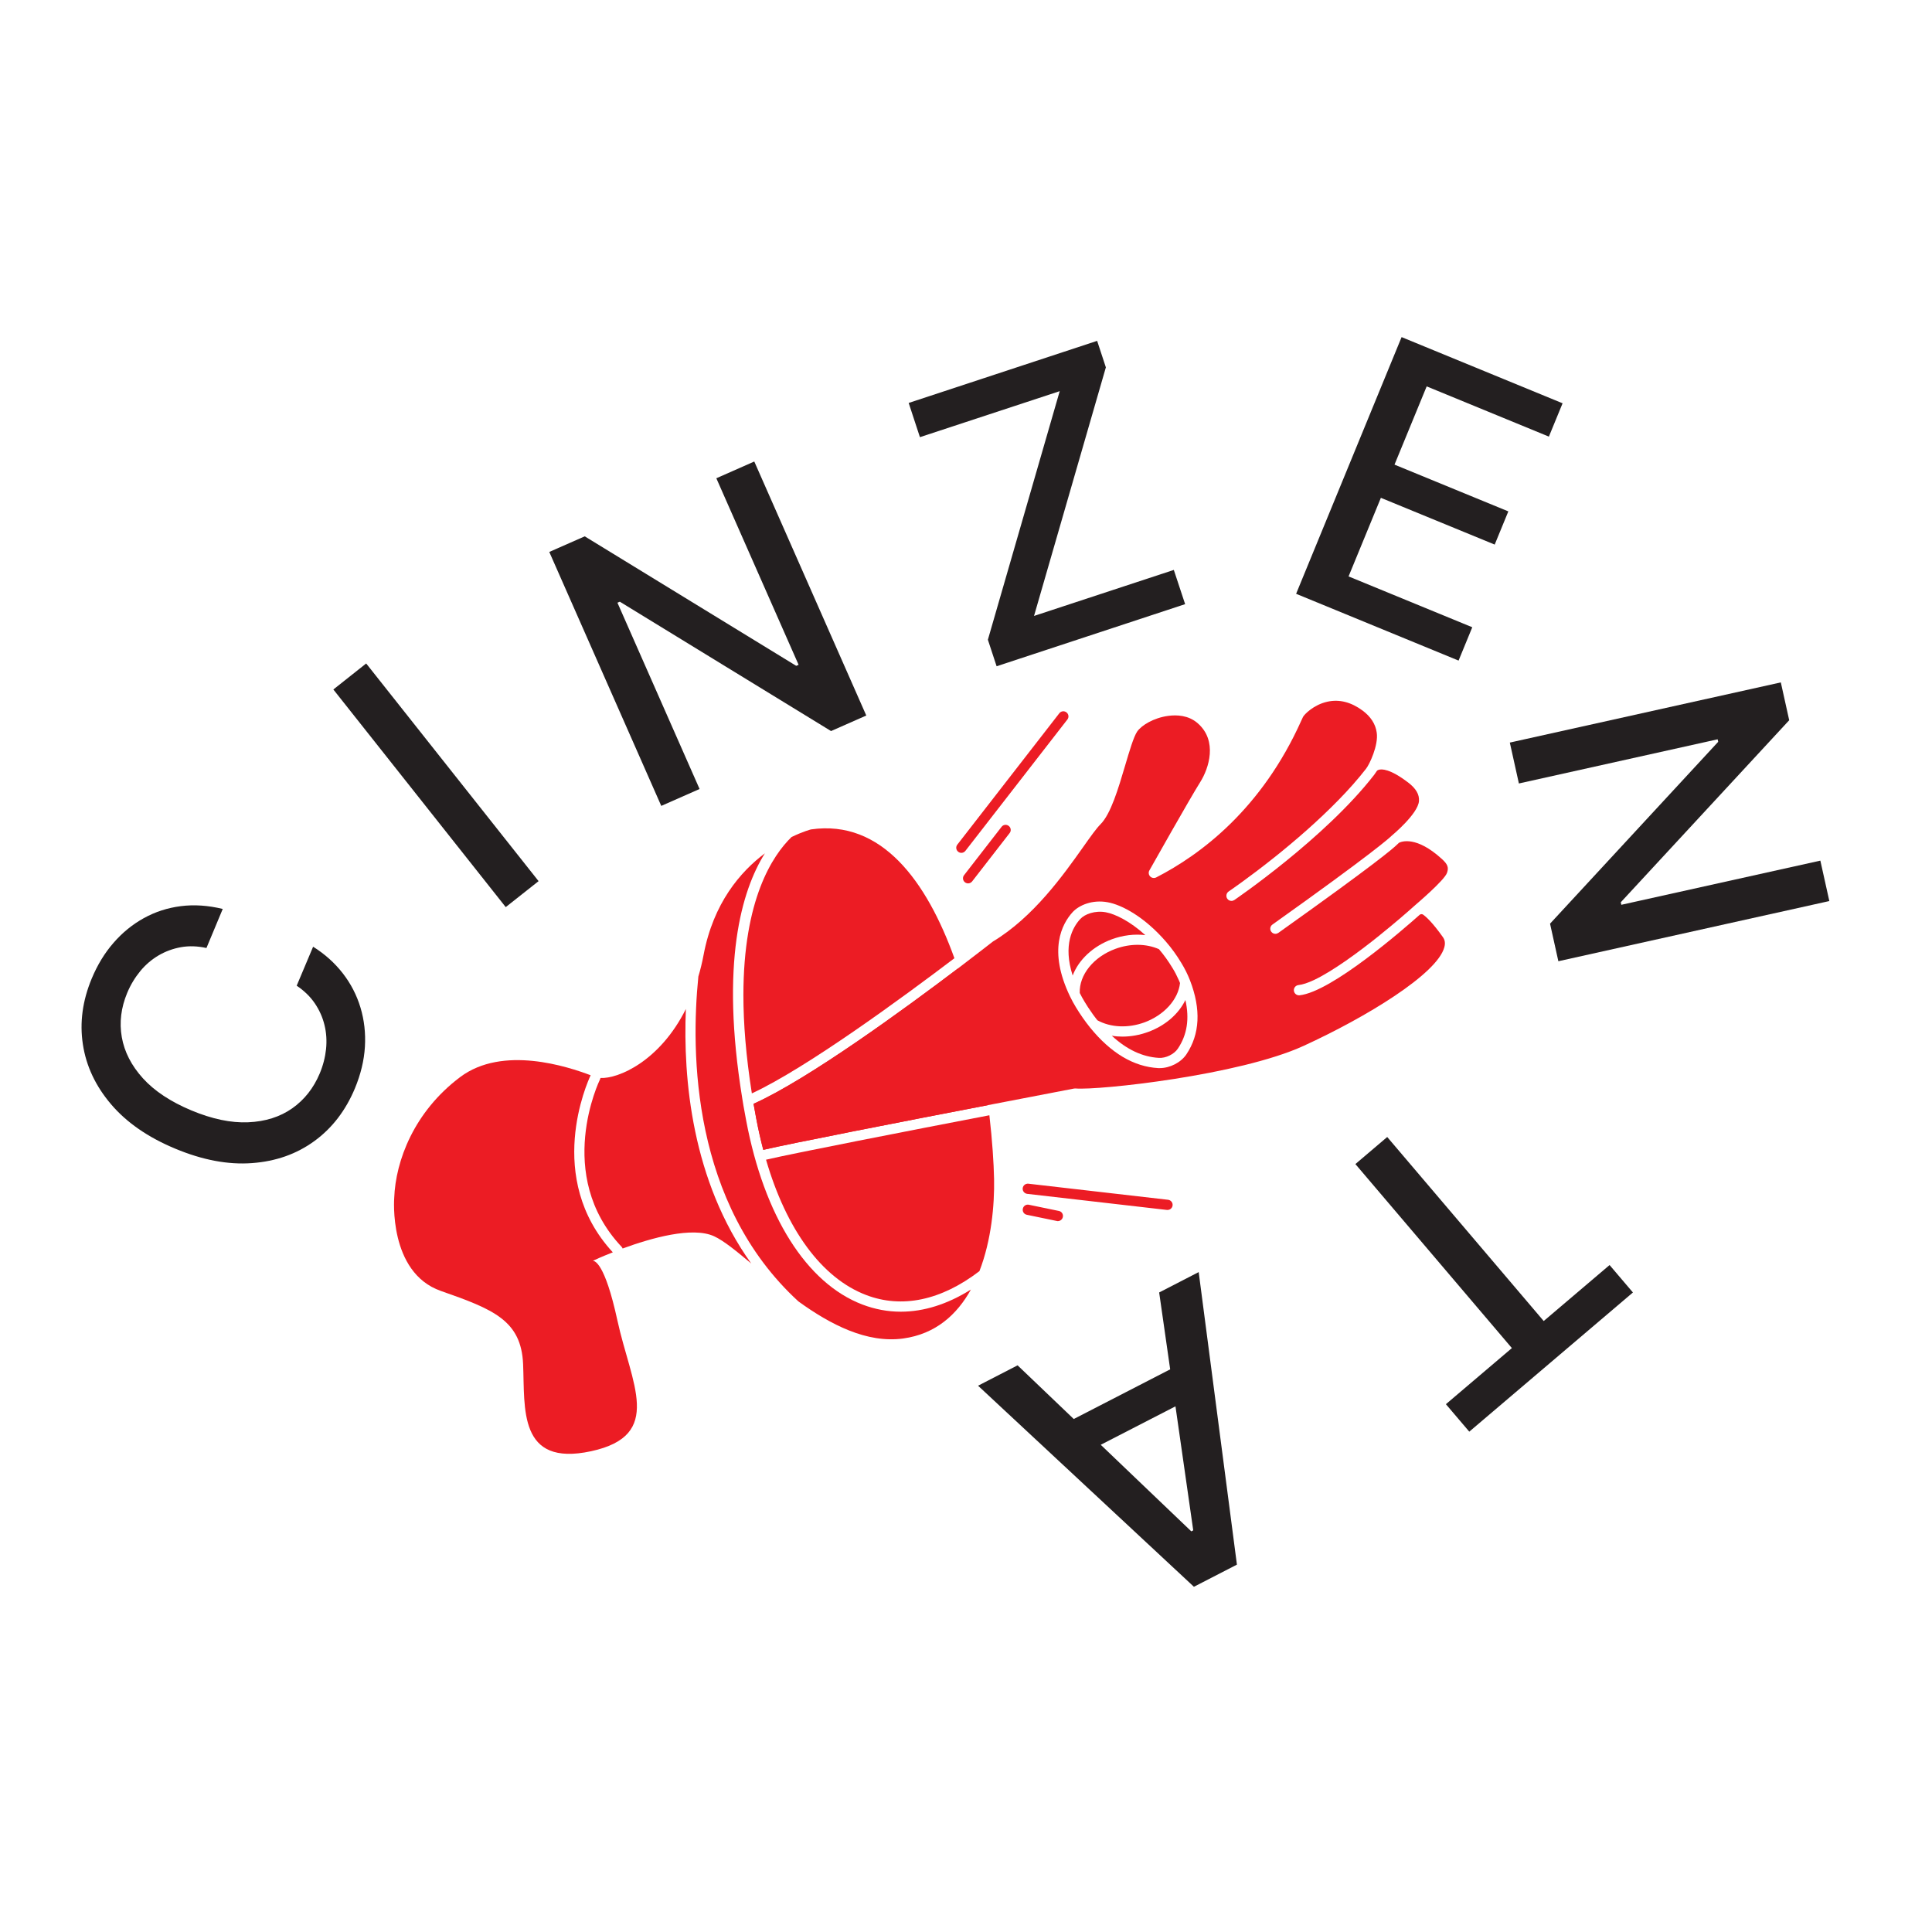
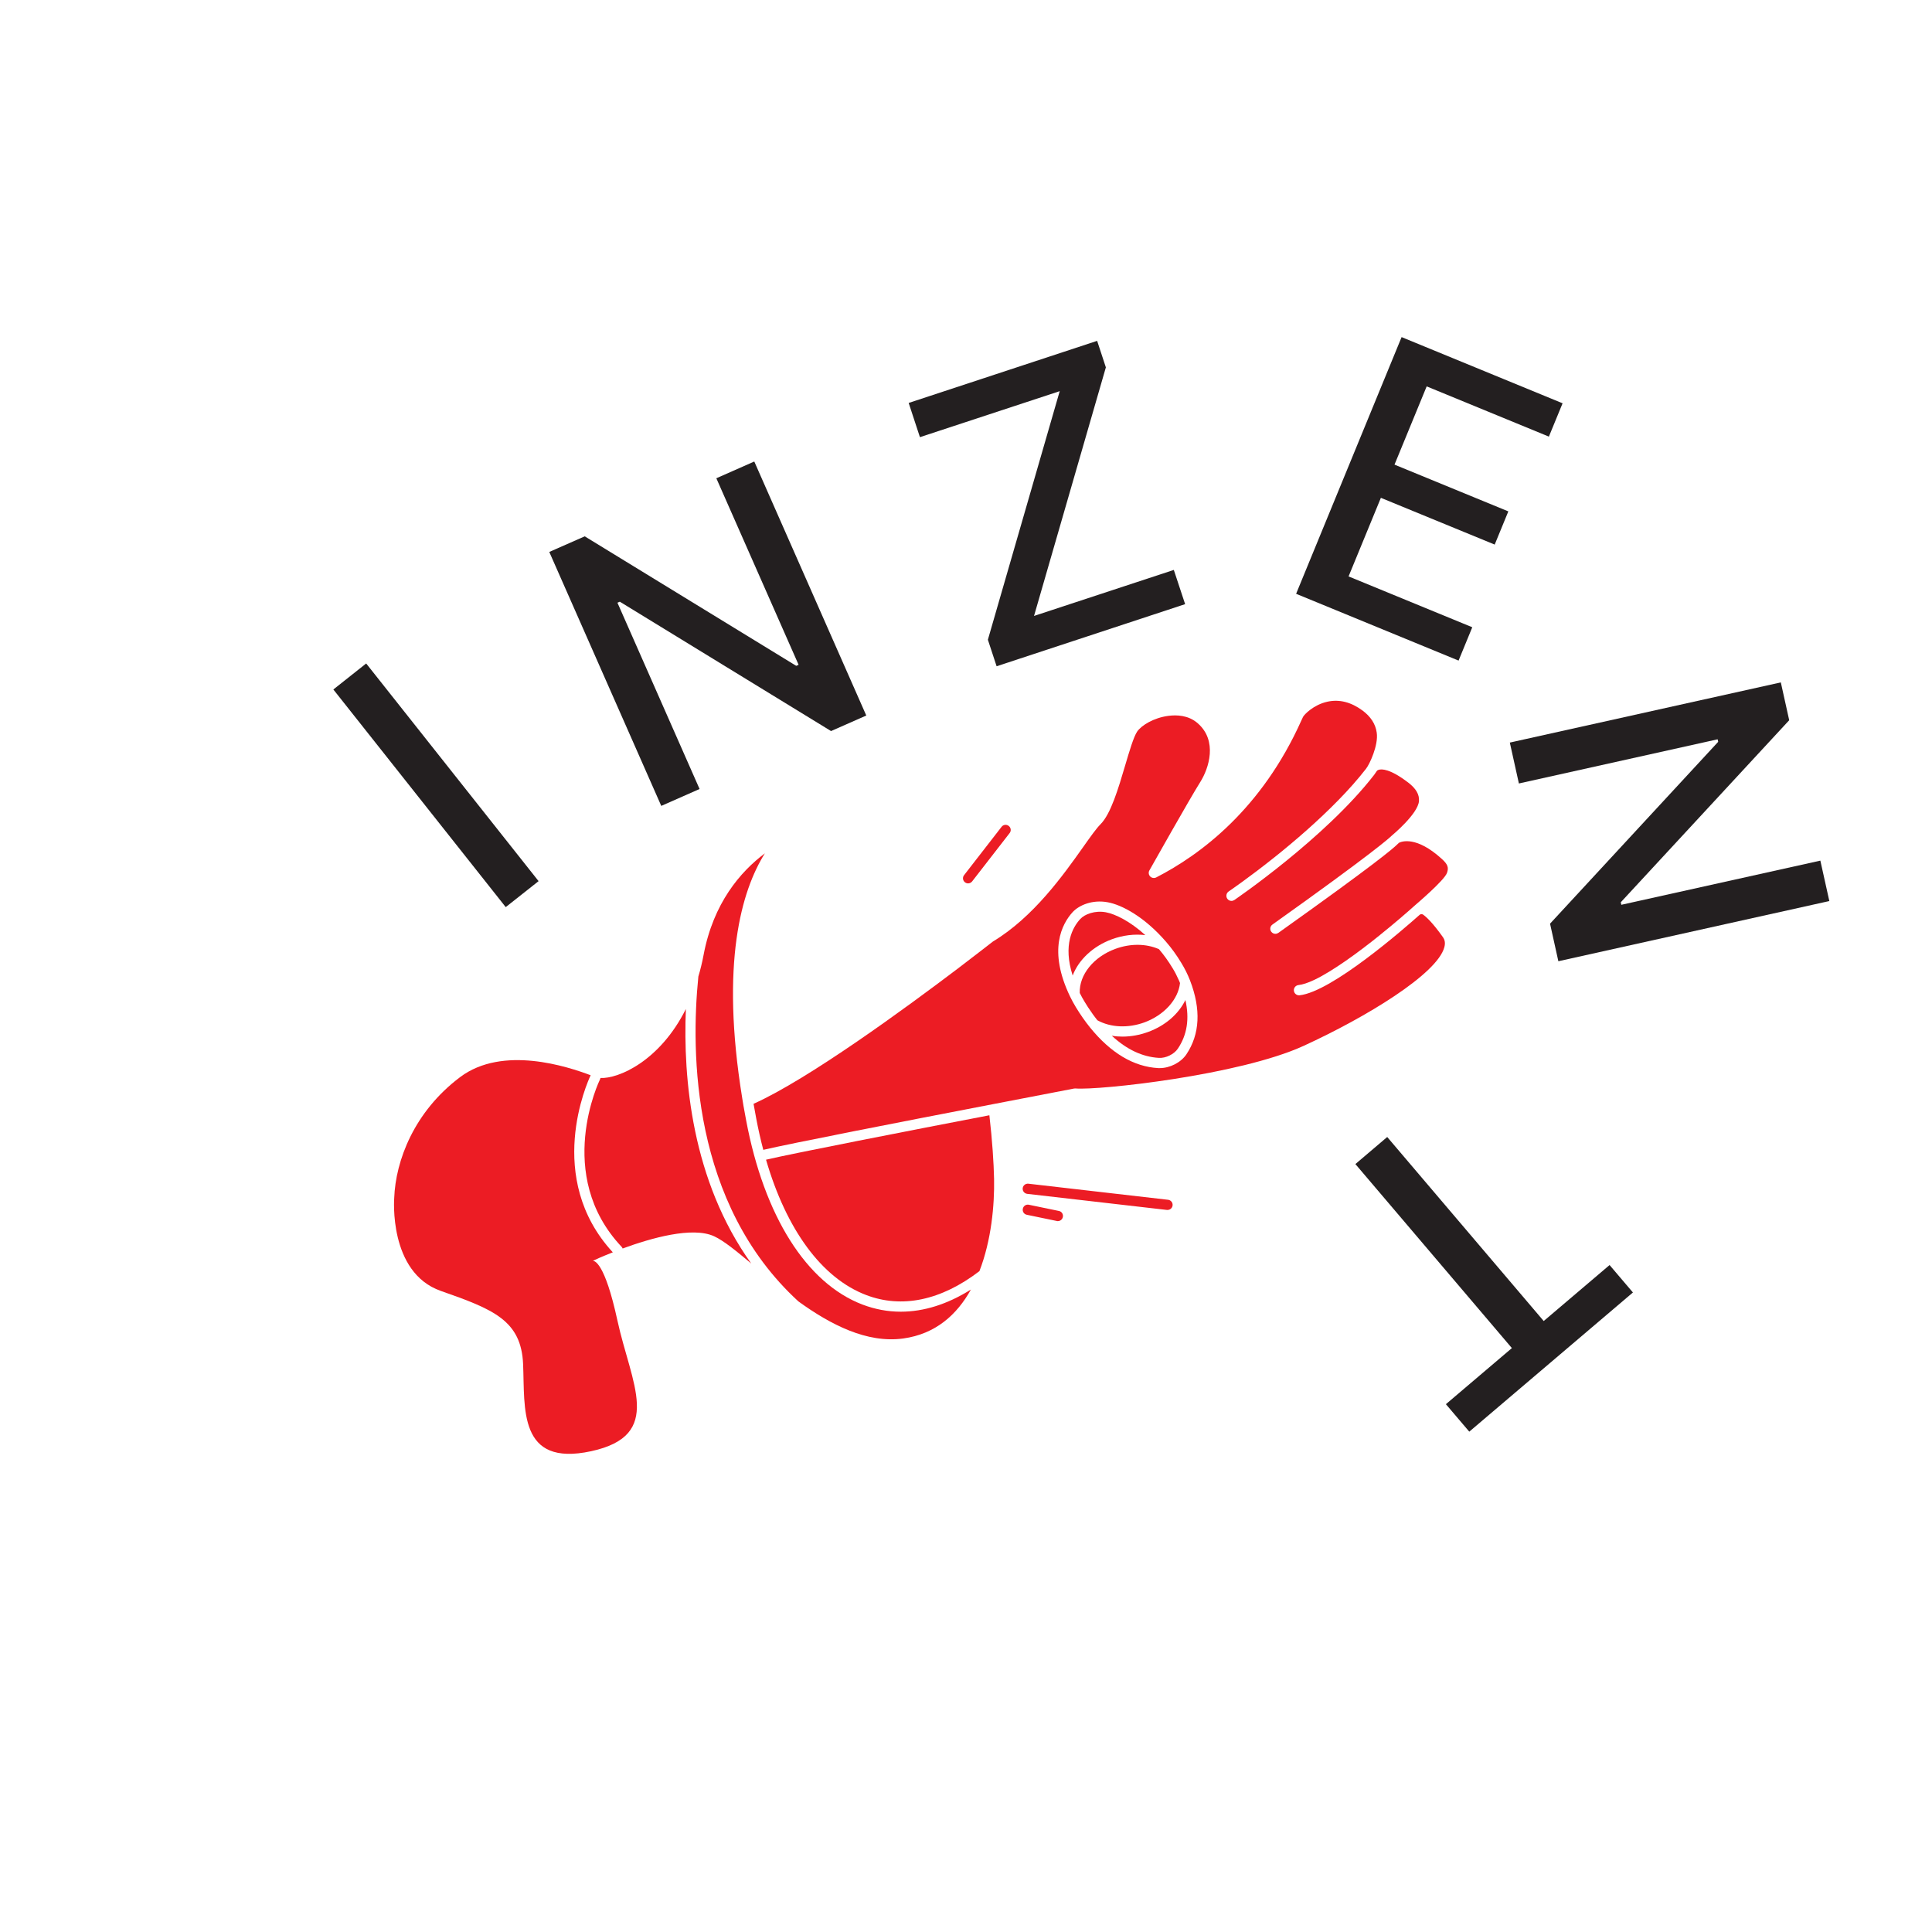
<svg xmlns="http://www.w3.org/2000/svg" id="Layer_1" data-name="Layer 1" viewBox="0 0 283.46 283.46">
  <defs>
    <style>
      .cls-1 {
        fill: #231f20;
      }

      .cls-2 {
        fill: #ec1c24;
      }
    </style>
  </defs>
  <g>
    <path class="cls-2" d="M90.58,193.71c2.01,9.31,6.9,16.88-3.85,19.21-10.74,2.32-9.71-6.32-9.98-12.76-.27-6.44-4.37-8.06-12.08-10.76-7.71-2.71-6.83-13.65-6.83-13.65.2-5.42,2.89-12.63,9.67-17.72,6.25-4.7,15.79-1.54,19.15-.27-.49,1.03-6.81,15.05,3.25,25.98-1.64.64-2.76,1.16-2.94,1.25.25-.02,1.76.21,3.61,8.72Z" />
    <path class="cls-2" d="M110.22,185.38c-2.18-1.83-4.03-3.34-5.43-3.99-3.19-1.48-9.27.26-13.44,1.79-.03-.09-.08-.18-.15-.25-9.96-10.56-3.24-24.42-3.17-24.56.03-.07.06-.14.07-.21,2.61.13,8.7-2.45,12.53-10.12-.42,10.22.87,25.17,9.59,37.34Z" />
-     <path class="cls-2" d="M140.03,140.59h0c-7.42,5.63-21.67,16.1-29.72,19.83-.87-5.52-1.24-10.29-1.24-14.4,0-14.07,4.27-20.5,7.07-23.22h.01c1.69-.82,2.84-1.11,2.84-1.11,10.38-1.49,16.98,7.64,21.04,18.9Z" />
-     <path class="cls-2" d="M144.97,162.14c-12.06,2.32-28.98,5.62-32.96,6.56t-.02.01c-.39-1.48-.74-3.02-1.04-4.62-.14-.73-.27-1.44-.39-2.14,8.09-3.63,22.36-14.08,29.99-19.86,2.24,6.65,3.63,13.89,4.42,20.05Z" />
    <path class="cls-2" d="M145.85,173c.07,3.78-.39,8.96-2.15,13.5h0c-5.62,4.3-11.38,5.51-16.63,3.5-6.5-2.48-11.69-9.58-14.68-19.85,4-.94,20.76-4.21,32.77-6.52.43,3.73.64,6.99.69,9.37Z" />
  </g>
  <g>
    <path class="cls-2" d="M190.5,144.53c.62-.07,1.38-.32,2.23-.72,0-.01.02-.01.03-.01,2.75-1.3,6.5-4.03,9.69-6.6.01,0,.02-.02.03-.03,2.12-1.7,4-3.33,5.18-4.39.03-.03,4.25-3.6,4.64-4.71.27-.77.14-1.24-.77-2.06-3.73-3.39-5.89-2.55-6.27-2.36,0,.01-.29.27-.3.28-.59.58-3.26,2.88-17.4,12.94-.14.09-.29.14-.44.14-.23,0-.46-.11-.61-.32-.24-.33-.16-.8.18-1.04,14.81-10.54,17.2-12.74,17.49-13.03.02-.02,3.88-3.2,4.01-5.1.07-.97-.46-1.84-1.55-2.68-2.71-2.08-3.94-2.02-4.34-1.9-.11.03-.19.08-.26.13l-.43.62c-7.19,9.28-20.38,18.27-20.51,18.36-.13.08-.28.13-.42.13-.24,0-.48-.12-.62-.33-.23-.35-.14-.81.2-1.05.06-.04,2.96-2.01,6.74-5.03.02-.01.03-.02.04-.03,2.9-2.32,6.3-5.24,9.35-8.37,1.45-1.48,2.81-3.01,4.01-4.55.52-.63,1.87-3.49,1.59-5.34-.18-1.26-.88-2.34-2.08-3.23-1.68-1.24-3.41-1.68-5.14-1.3-2.03.44-3.39,1.86-3.59,2.23-.04.07-.12.24-.23.49-5.82,13.03-14.81,19.73-21.32,23.07-.29.14-.65.09-.88-.15-.23-.24-.28-.6-.11-.89.24-.42,5.85-10.4,7.46-12.96,1.26-2,2.59-6.06-.39-8.64-1.36-1.18-3.08-1.23-4.29-1.07-2.15.28-3.96,1.4-4.58,2.31-.52.78-1.12,2.81-1.76,4.97-.99,3.34-2.1,7.12-3.62,8.63-.61.61-1.47,1.82-2.55,3.35-2.9,4.09-7.28,10.27-13.23,13.85-.26.2-2.21,1.73-5.13,3.95-7.63,5.78-21.9,16.23-29.99,19.86.12.7.25,1.41.39,2.14.3,1.6.65,3.14,1.04,4.62t.02-.01c3.98-.94,20.9-4.24,32.96-6.56,7.08-1.37,12.48-2.4,12.62-2.43.07-.01.14-.01.21-.01,3.39.29,24.03-1.93,33.46-6.25,9.21-4.22,19.6-10.55,20.65-14.47.16-.59.09-1.07-.22-1.5-1.5-2.11-2.42-2.95-2.9-3.29-.16-.1-.36-.09-.5.03-2.37,2.11-12.91,11.31-17.63,11.81h-.08c-.37,0-.7-.29-.74-.67-.05-.41.25-.78.66-.83ZM174.06,154.7c-.8,1.19-2.41,2.01-3.9,2.01h-.22c-1.8-.1-3.54-.65-5.22-1.65-1.67-1-3.28-2.44-4.8-4.32-.71-.88-1.41-1.88-2.06-2.95-.31-.51-.6-1.04-.86-1.58-3.29-6.83-1.17-10.69.38-12.39.95-1.02,2.9-1.86,5.15-1.44,2.03.37,5.34,2.09,8.53,5.77.82.95,1.58,1.99,2.25,3.11.53.86.96,1.74,1.29,2.59,1.63,4.23,1.45,7.88-.54,10.85Z" />
    <path class="cls-2" d="M157.38,143.13c-1.45-4.51,0-7.08,1.11-8.29.66-.72,2.17-1.29,3.77-.99,1.33.25,3.49,1.27,5.78,3.35-1.59-.19-3.27.01-4.89.6-2.79,1.02-4.9,3.03-5.77,5.33Z" />
    <path class="cls-2" d="M161.02,149.7c-.06-.07-.12-.14-.18-.22-.08-.1-.17-.22-.25-.33-.15-.19-.29-.39-.43-.6-.35-.49-.69-1-1.01-1.54-.26-.43-.51-.87-.73-1.32-.1-2.66,2.03-5.31,5.24-6.48,2.19-.8,4.5-.78,6.38.05.73.85,1.39,1.78,1.99,2.77.34.55.63,1.11.87,1.66.09.18.16.36.23.54-.13,1.21-.72,2.39-1.63,3.4-.92,1.01-2.15,1.84-3.58,2.37-2.41.88-4.97.76-6.9-.3Z" />
    <path class="cls-2" d="M172.81,153.86c-.54.81-1.77,1.42-2.79,1.35-2.4-.14-4.71-1.22-6.9-3.25.51.09,1.03.13,1.56.13,1.24,0,2.52-.23,3.76-.68,2.52-.92,4.49-2.64,5.48-4.69.62,2.77.25,5.12-1.11,7.14Z" />
    <path class="cls-2" d="M142.45,189.2c-2.04,3.68-5.17,6.52-9.92,7.18-5.34.74-10.69-2.04-15.39-5.44-15.67-14.37-15.8-36.52-14.68-47.64v-.02c.3-1,.56-2.06.77-3.18,1.43-7.59,5.39-12.2,8.99-14.9-3.43,5.48-6.55,16.06-3.32,35.93.06.36.12.73.18,1.1.13.7.25,1.41.39,2.13,2.64,14.05,8.86,23.91,17.06,27.04,1.84.7,3.72,1.05,5.63,1.05,3.39,0,6.85-1.09,10.29-3.25Z" />
  </g>
  <path class="cls-2" d="M142.04,129.61c-.16,0-.32-.05-.46-.16-.33-.25-.39-.73-.13-1.05l5.5-7.09c.25-.33.72-.39,1.05-.13.33.25.39.73.13,1.05l-5.5,7.09c-.15.19-.37.29-.59.29Z" />
  <path class="cls-2" d="M155.2,179.16c-.05,0-.1,0-.15-.02l-4.4-.91c-.41-.08-.67-.48-.58-.89.08-.41.48-.67.89-.58l4.4.91c.41.08.67.48.58.89-.07.35-.39.6-.73.6Z" />
-   <path class="cls-2" d="M141.05,125.13c-.16,0-.32-.05-.46-.16-.33-.25-.39-.73-.13-1.05l14.96-19.27c.25-.33.72-.39,1.05-.13.33.25.39.73.13,1.05l-14.96,19.27c-.15.19-.37.29-.59.29Z" />
  <path class="cls-2" d="M171.3,177.52s-.06,0-.09,0l-20.5-2.36c-.41-.05-.71-.42-.66-.83.05-.41.41-.7.83-.66l20.5,2.36c.41.05.71.42.66.83-.04.38-.37.66-.74.66Z" />
  <g>
-     <path class="cls-1" d="M32.68,133.36l-2.39,5.73c-1.32-.29-2.56-.33-3.74-.12-1.18.21-2.28.62-3.29,1.21-1.01.6-1.91,1.36-2.68,2.3s-1.42,2-1.92,3.2c-.9,2.17-1.17,4.33-.79,6.49.38,2.16,1.41,4.17,3.1,6.04,1.69,1.86,4.06,3.43,7.09,4.7,3.06,1.28,5.85,1.86,8.36,1.75s4.67-.79,6.46-2.05c1.79-1.26,3.13-2.97,4.03-5.11.5-1.19.8-2.38.93-3.59.12-1.21.05-2.38-.23-3.51-.27-1.13-.75-2.2-1.42-3.19-.67-.99-1.56-1.85-2.66-2.59l2.41-5.72c1.72,1.08,3.17,2.38,4.35,3.9s2.05,3.2,2.6,5.03c.55,1.83.77,3.75.65,5.75-.12,2-.61,4.04-1.47,6.11-1.36,3.25-3.34,5.83-5.95,7.73-2.61,1.9-5.66,2.98-9.16,3.23-3.5.26-7.25-.45-11.25-2.12-4.01-1.67-7.15-3.85-9.42-6.52s-3.65-5.6-4.13-8.79c-.49-3.19-.05-6.41,1.3-9.65.83-1.99,1.89-3.74,3.19-5.23,1.29-1.49,2.77-2.7,4.45-3.63s3.48-1.51,5.43-1.76c1.95-.25,4-.11,6.15.41Z" />
    <path class="cls-1" d="M53.73,97.35l25.29,31.93-4.82,3.81-25.29-31.93,4.82-3.82Z" />
    <path class="cls-1" d="M110.67,67.72l16.43,37.26-5.17,2.28-30.99-18.98-.35.15,12.05,27.33-5.62,2.48-16.43-37.26,5.2-2.29,31.03,19,.35-.15-12.07-27.37,5.57-2.46Z" />
    <path class="cls-1" d="M146.22,97.75l-1.28-3.89,10.54-36.47-20.51,6.75-1.65-5.02,27.65-9.11,1.28,3.89-10.54,36.47,20.51-6.75,1.66,5.02-27.65,9.11Z" />
    <path class="cls-1" d="M190.16,87.13l15.48-37.67,23.62,9.71-2.01,4.89-17.93-7.37-4.72,11.48,16.7,6.86-2,4.87-16.7-6.86-4.74,11.53,18.15,7.46-2.01,4.89-23.84-9.8Z" />
    <path class="cls-1" d="M268.4,132.2l-39.76,8.83-1.22-5.51,24.67-26.68-.08-.37-29.16,6.48-1.33-6,39.76-8.83,1.23,5.55-24.71,26.71.08.37,29.2-6.48,1.32,5.94Z" />
    <path class="cls-1" d="M236.15,185.6l3.43,4.03-24.01,20.42-3.43-4.03,9.68-8.23-22.96-27,4.67-3.97,22.96,27,9.67-8.22Z" />
-     <path class="cls-1" d="M170.07,189.63l5.8-2.99,5.61,42.92-6.31,3.25-31.67-29.5,5.8-2.99,25.49,24.36.28-.15-5-34.91ZM176.4,204.31l-18.81,9.68-2.37-4.6,18.81-9.69,2.37,4.6Z" />
  </g>
</svg>